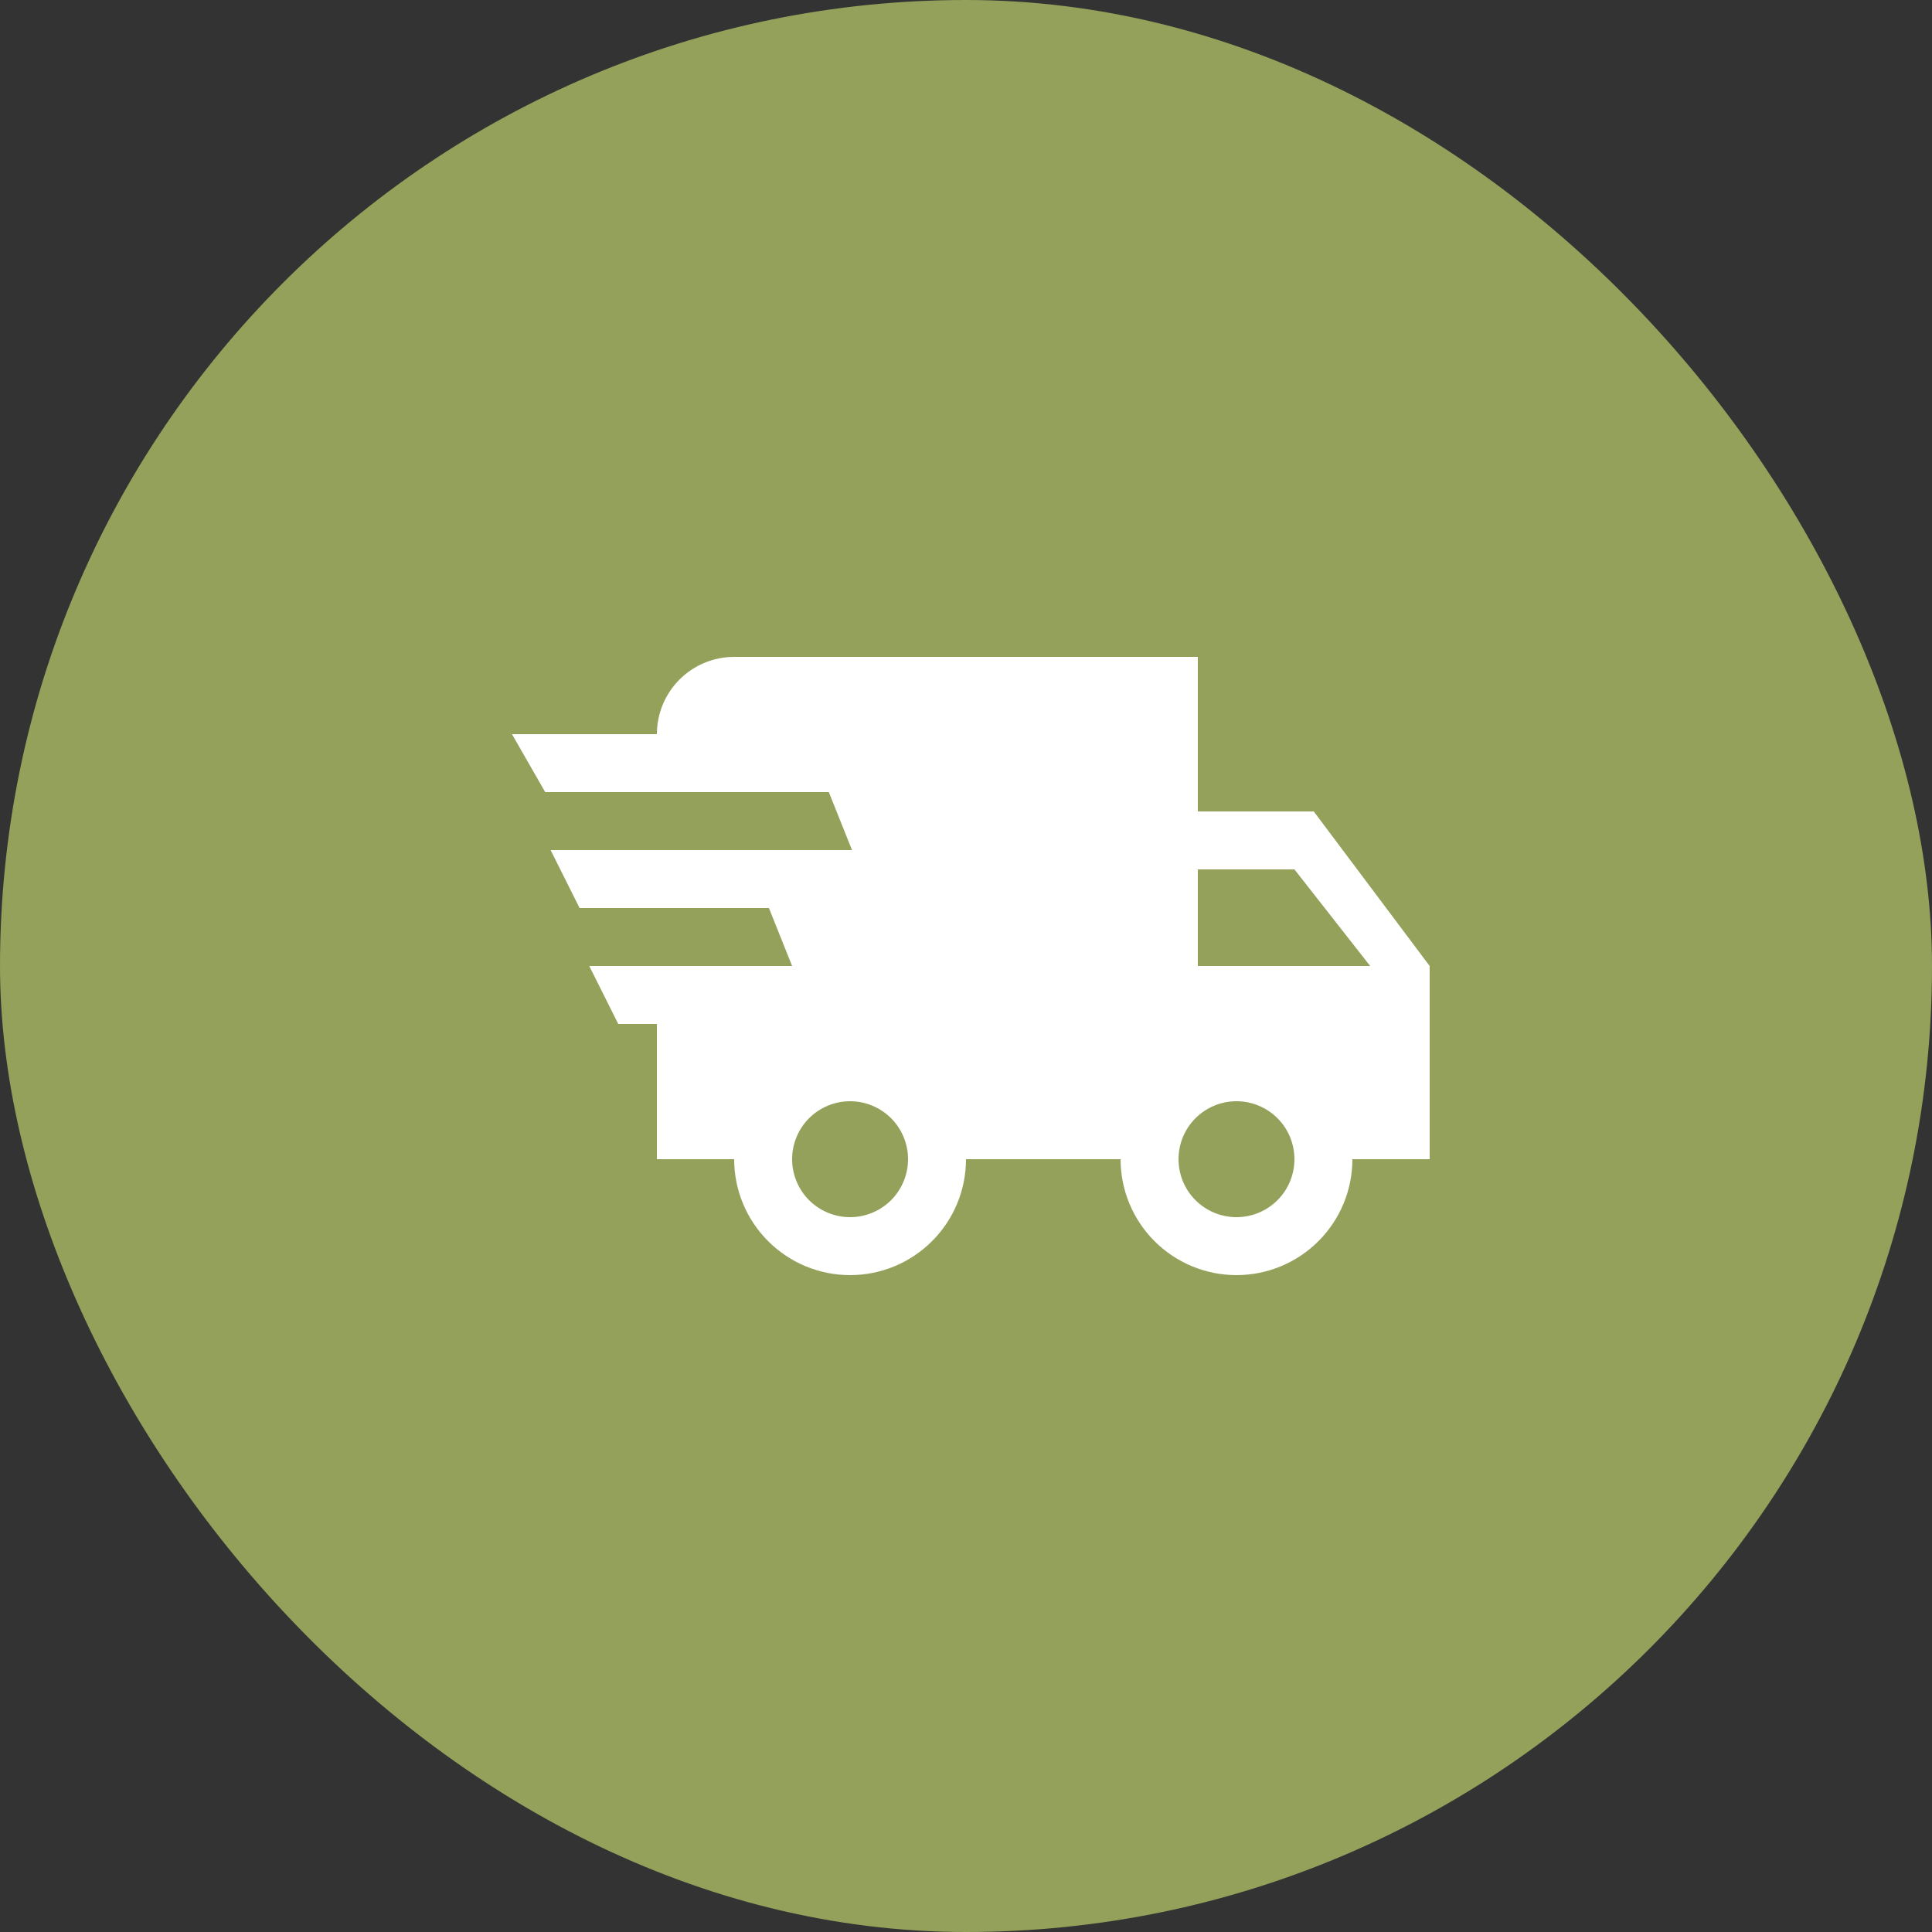
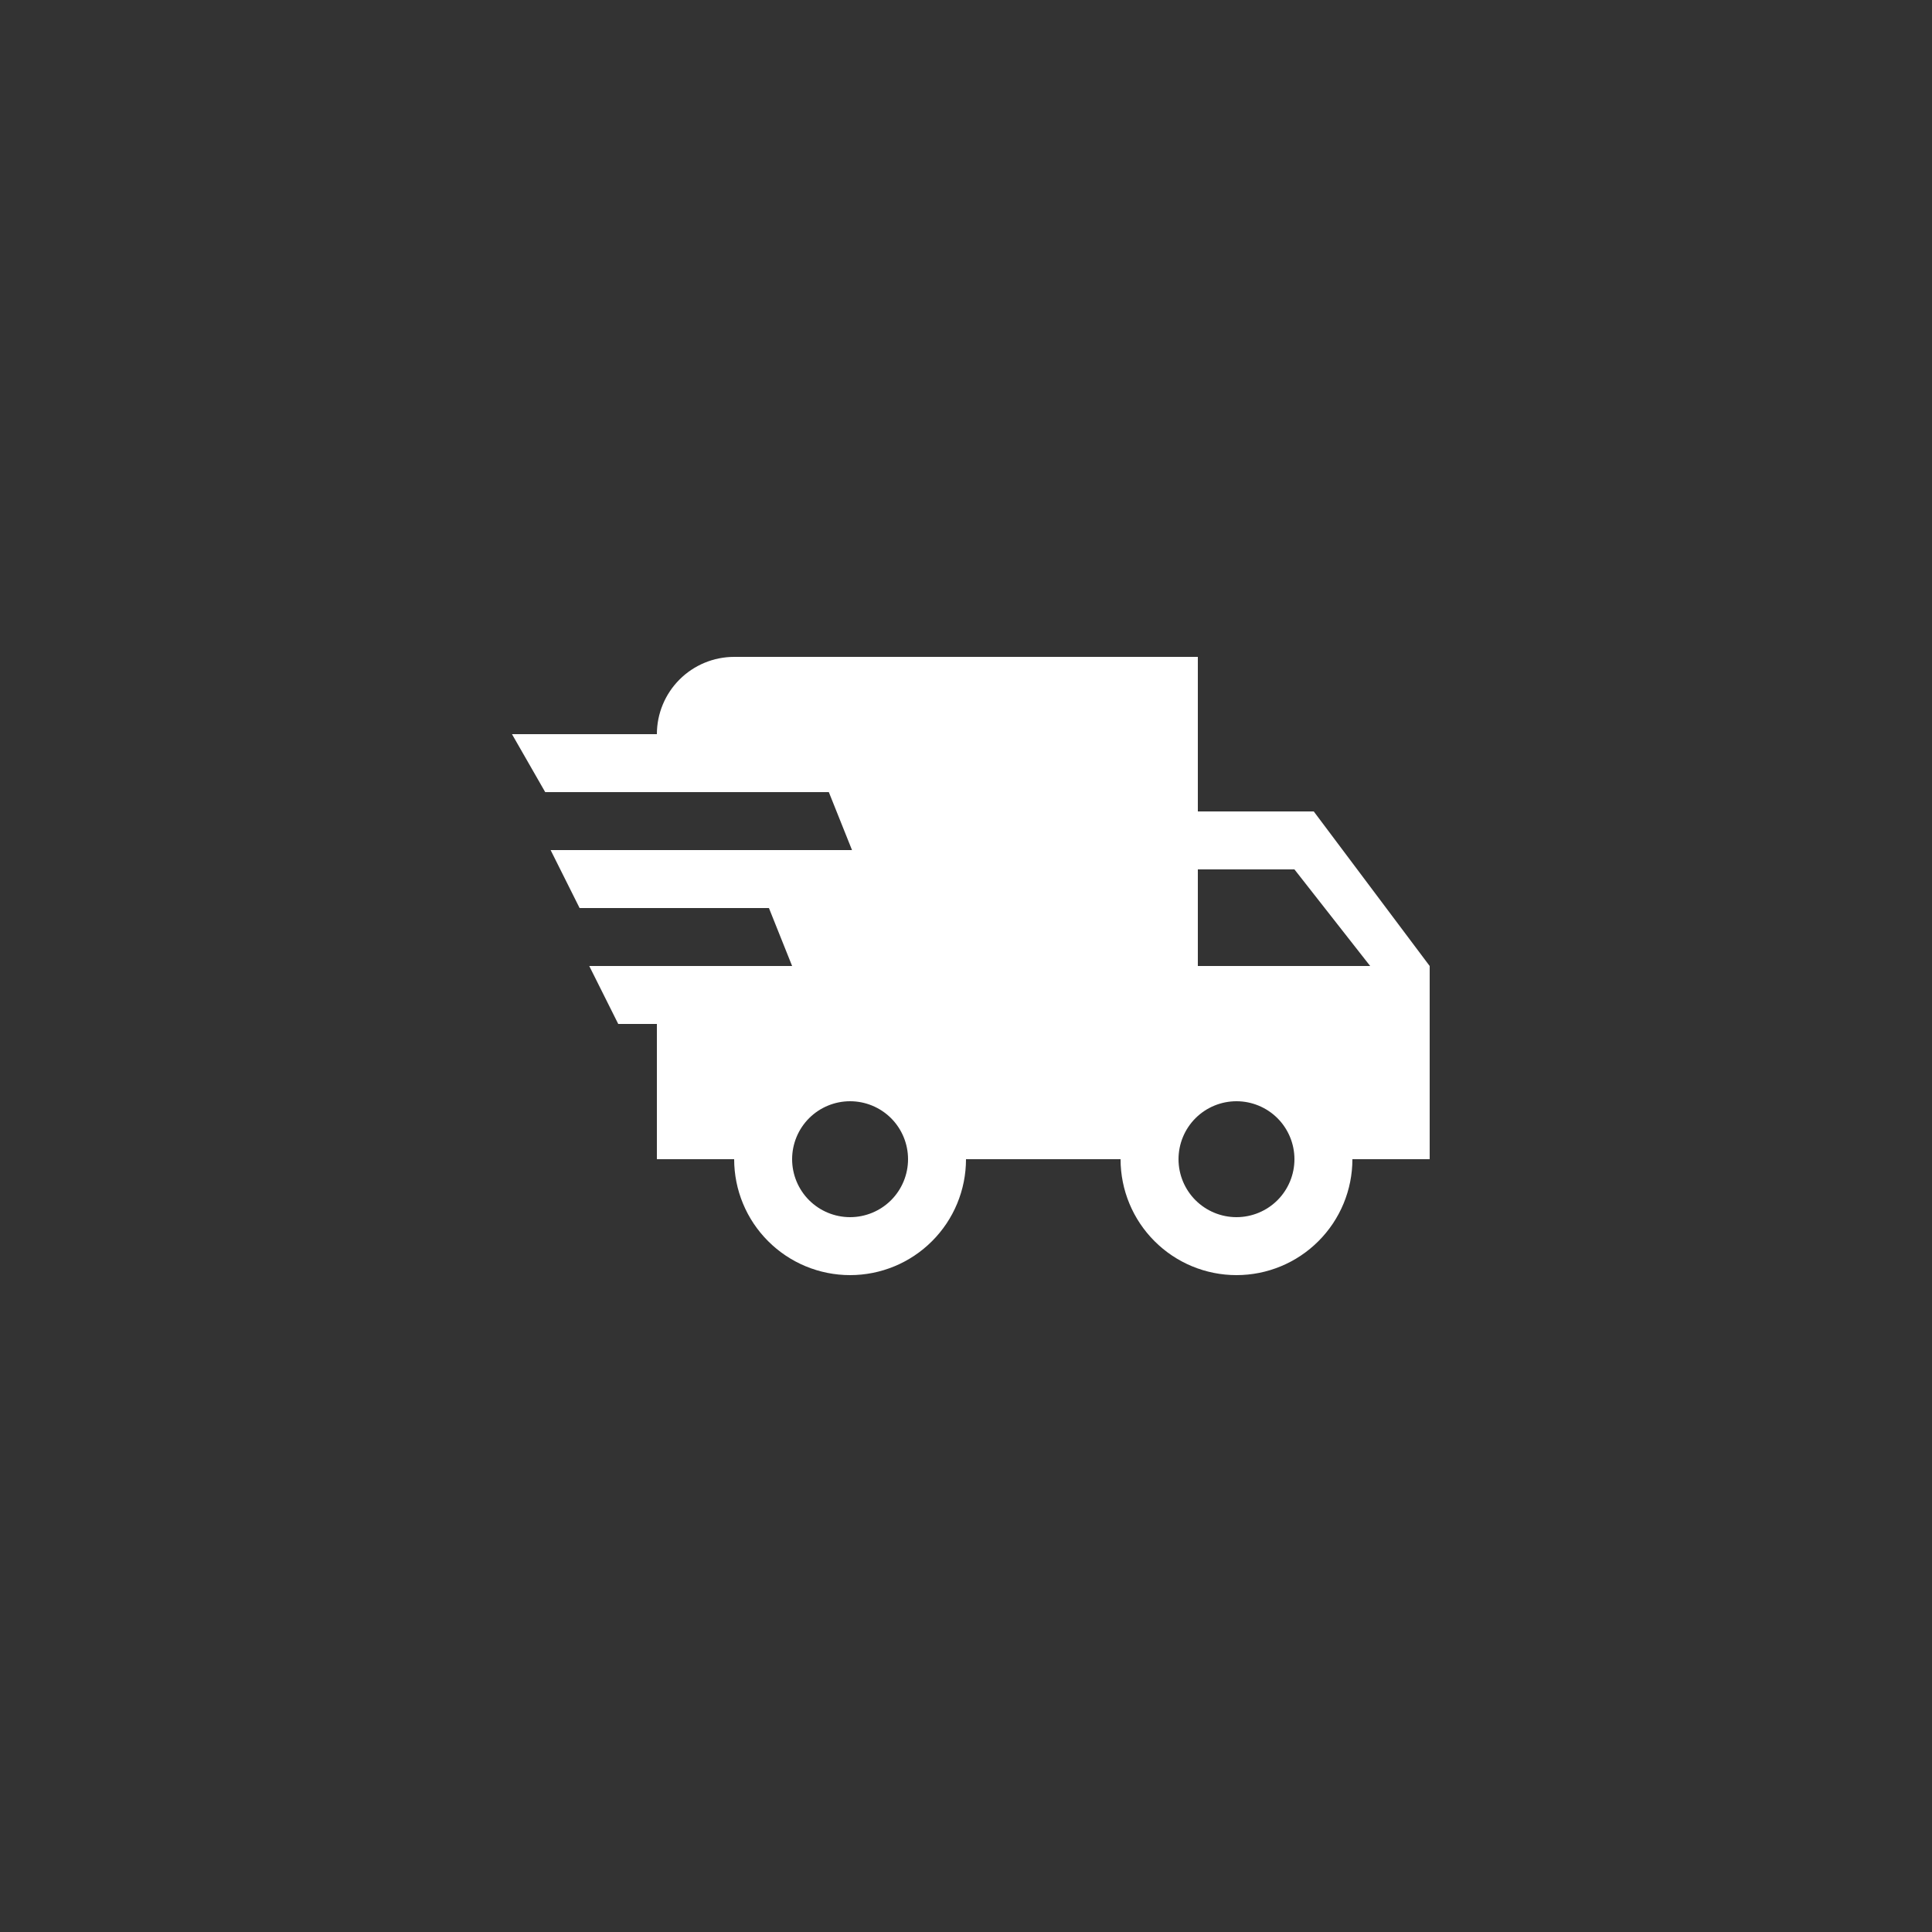
<svg xmlns="http://www.w3.org/2000/svg" width="50" height="50" viewBox="0 0 50 50" fill="none">
  <rect x="0" y="0" width="50" height="50" fill="#333333" stroke="none" />
-   <rect width="50" height="50" rx="25" fill="#93A15B" />
  <path d="M16 26.5L15.25 25H20.5L19.9 23.5H15L14.25 22H22.05L21.45 20.5H14.11L13.25 19H17C17 18.47 17.211 17.961 17.586 17.586C17.961 17.211 18.47 17 19 17H31V21H34L37 25V30H35C35 30.796 34.684 31.559 34.121 32.121C33.559 32.684 32.796 33 32 33C31.204 33 30.441 32.684 29.879 32.121C29.316 31.559 29 30.796 29 30H25C25 30.796 24.684 31.559 24.121 32.121C23.559 32.684 22.796 33 22 33C21.204 33 20.441 32.684 19.879 32.121C19.316 31.559 19 30.796 19 30H17V26.5H16ZM32 31.5C32.398 31.5 32.779 31.342 33.061 31.061C33.342 30.779 33.5 30.398 33.5 30C33.5 29.602 33.342 29.221 33.061 28.939C32.779 28.658 32.398 28.5 32 28.5C31.602 28.5 31.221 28.658 30.939 28.939C30.658 29.221 30.5 29.602 30.5 30C30.5 30.398 30.658 30.779 30.939 31.061C31.221 31.342 31.602 31.5 32 31.5ZM33.5 22.5H31V25H35.46L33.5 22.5ZM22 31.5C22.398 31.5 22.779 31.342 23.061 31.061C23.342 30.779 23.5 30.398 23.5 30C23.5 29.602 23.342 29.221 23.061 28.939C22.779 28.658 22.398 28.5 22 28.5C21.602 28.5 21.221 28.658 20.939 28.939C20.658 29.221 20.5 29.602 20.5 30C20.5 30.398 20.658 30.779 20.939 31.061C21.221 31.342 21.602 31.5 22 31.5Z" fill="white" />
</svg>